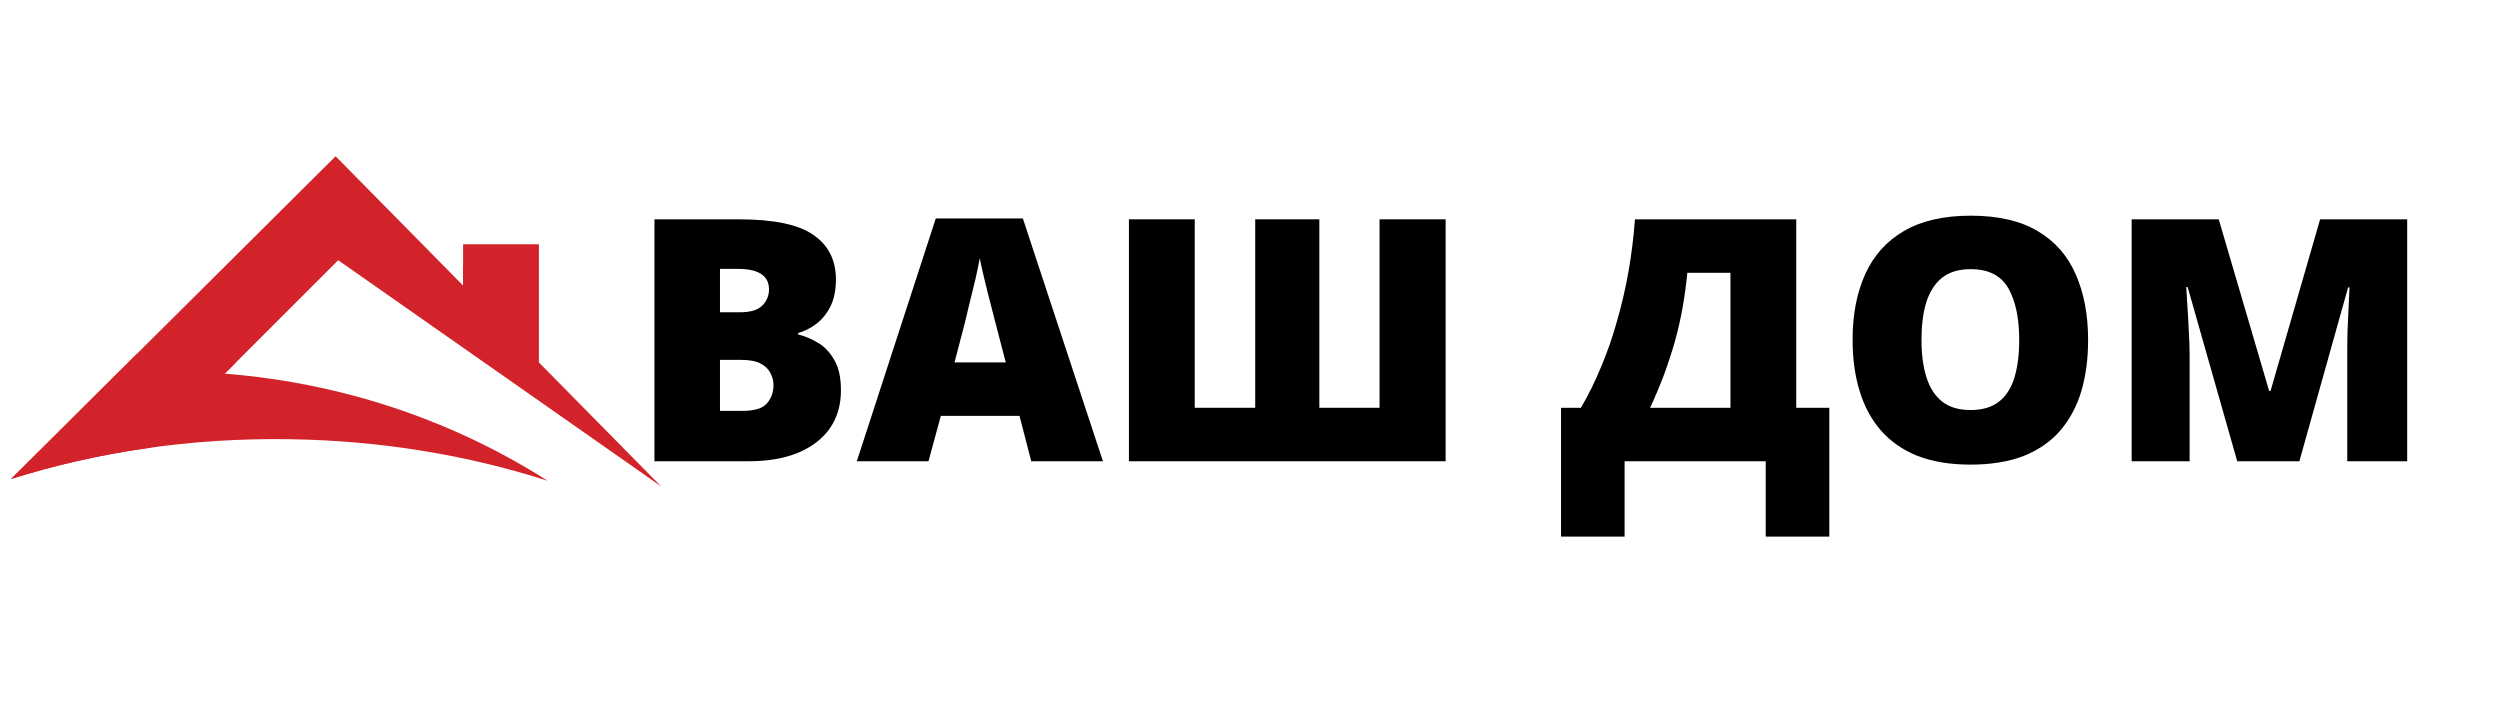
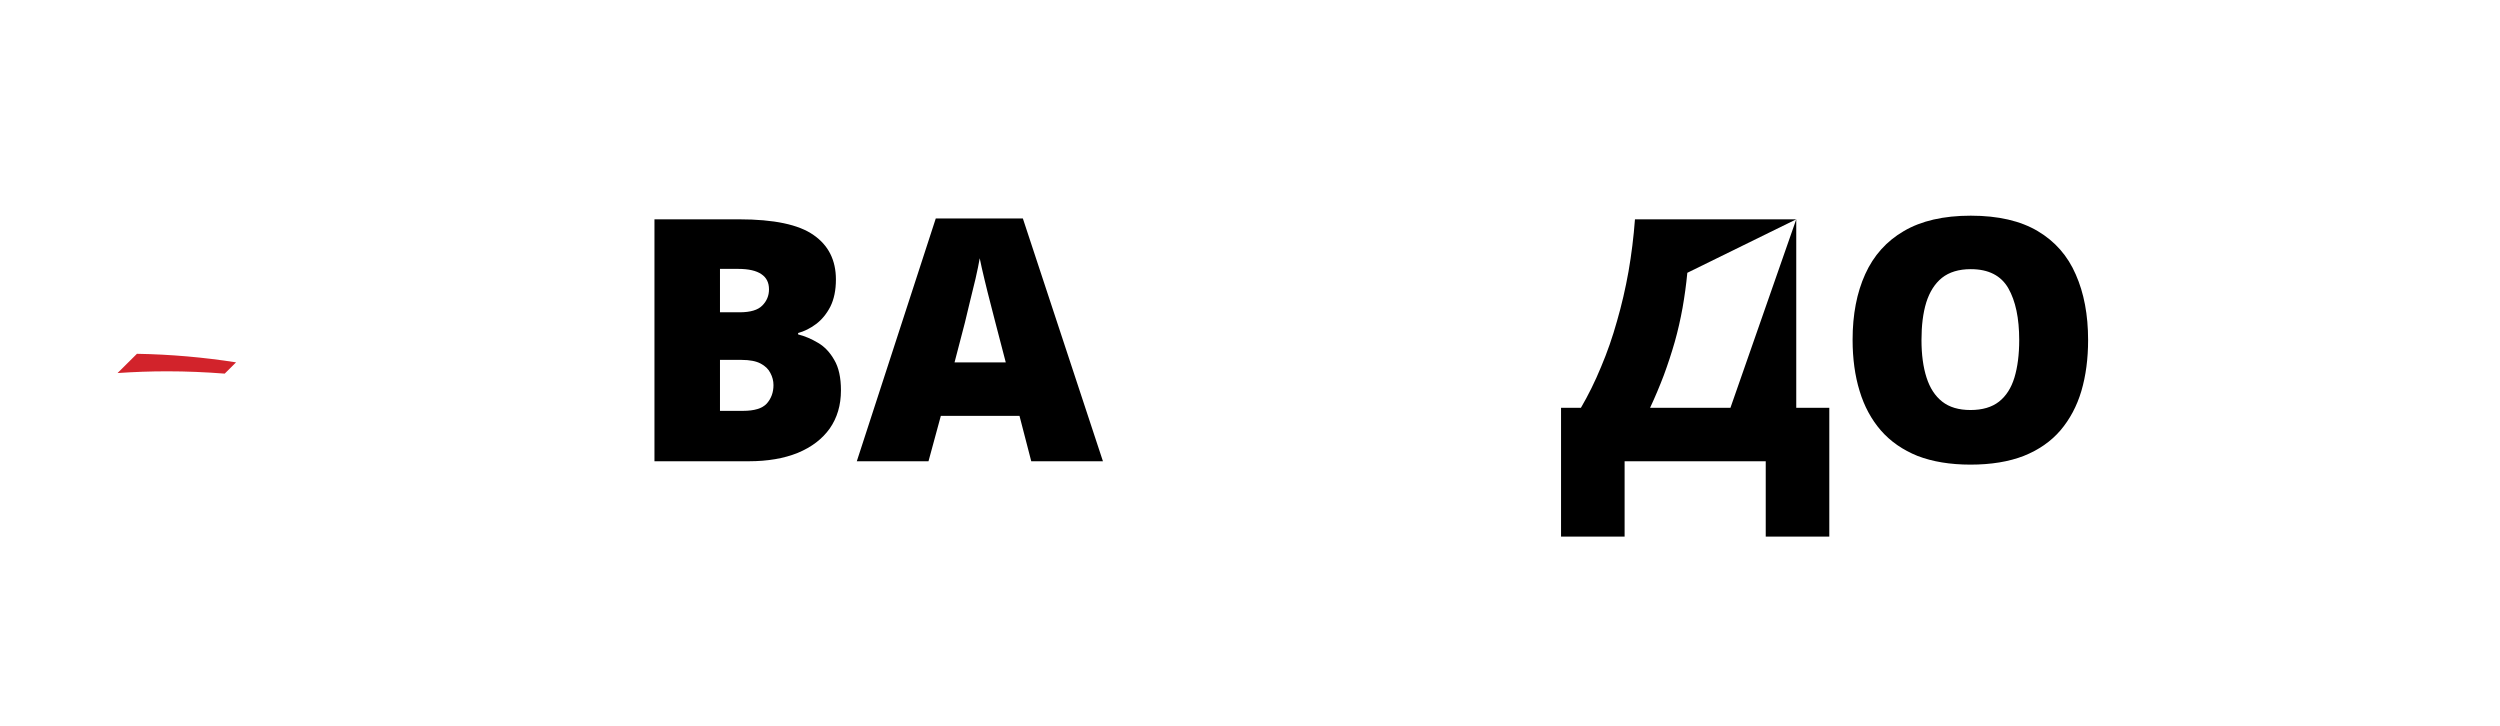
<svg xmlns="http://www.w3.org/2000/svg" width="186" zoomAndPan="magnify" viewBox="0 0 139.5 40.5" height="54" preserveAspectRatio="xMidYMid meet" version="1.2">
  <defs>
    <clipPath id="15675909a3">
      <path d="M 0.605 8.719 L 36.906 8.719 L 36.906 27.238 L 0.605 27.238 Z M 0.605 8.719 " />
    </clipPath>
    <clipPath id="8258579f38">
      <path d="M 0.605 20 L 31 20 L 31 27 L 0.605 27 Z M 0.605 20 " />
    </clipPath>
  </defs>
  <g id="b6a1a8d643">
    <g style="fill:#000000;fill-opacity:1;">
      <g transform="translate(35.066, 25.738)">
        <path style="stroke:none" d="M 1.453 -13.5 L 6.172 -13.5 C 8.117 -13.5 9.504 -13.207 10.328 -12.625 C 11.16 -12.051 11.578 -11.223 11.578 -10.141 C 11.578 -9.547 11.473 -9.039 11.266 -8.625 C 11.055 -8.219 10.789 -7.895 10.469 -7.656 C 10.145 -7.414 9.812 -7.25 9.469 -7.156 L 9.469 -7.078 C 9.844 -6.984 10.211 -6.828 10.578 -6.609 C 10.941 -6.398 11.242 -6.082 11.484 -5.656 C 11.734 -5.238 11.859 -4.672 11.859 -3.953 C 11.859 -3.129 11.648 -2.422 11.234 -1.828 C 10.816 -1.242 10.223 -0.789 9.453 -0.469 C 8.68 -0.156 7.77 0 6.719 0 L 1.453 0 Z M 5.109 -8.312 L 6.203 -8.312 C 6.805 -8.312 7.227 -8.438 7.469 -8.688 C 7.719 -8.938 7.844 -9.238 7.844 -9.594 C 7.844 -9.969 7.703 -10.25 7.422 -10.438 C 7.141 -10.633 6.707 -10.734 6.125 -10.734 L 5.109 -10.734 Z M 5.109 -5.656 L 5.109 -2.812 L 6.391 -2.812 C 7.023 -2.812 7.469 -2.945 7.719 -3.219 C 7.969 -3.5 8.094 -3.844 8.094 -4.25 C 8.094 -4.488 8.035 -4.711 7.922 -4.922 C 7.816 -5.141 7.633 -5.316 7.375 -5.453 C 7.125 -5.586 6.77 -5.656 6.312 -5.656 Z M 5.109 -5.656 " />
      </g>
      <g transform="translate(47.81, 25.738)">
        <path style="stroke:none" d="M 9.734 0 L 9.078 -2.531 L 4.688 -2.531 L 4 0 L 0 0 L 4.406 -13.547 L 9.266 -13.547 L 13.734 0 Z M 8.312 -5.516 L 7.734 -7.734 C 7.672 -7.973 7.582 -8.316 7.469 -8.766 C 7.352 -9.211 7.238 -9.672 7.125 -10.141 C 7.008 -10.617 6.922 -11.016 6.859 -11.328 C 6.805 -11.016 6.727 -10.633 6.625 -10.188 C 6.52 -9.738 6.41 -9.289 6.297 -8.844 C 6.191 -8.395 6.102 -8.023 6.031 -7.734 L 5.453 -5.516 Z M 8.312 -5.516 " />
      </g>
      <g transform="translate(61.541, 25.738)">
-         <path style="stroke:none" d="M 19.125 0 L 1.453 0 L 1.453 -13.5 L 5.125 -13.5 L 5.125 -2.984 L 8.5 -2.984 L 8.5 -13.5 L 12.078 -13.5 L 12.078 -2.984 L 15.438 -2.984 L 15.438 -13.5 L 19.125 -13.5 Z M 19.125 0 " />
-       </g>
+         </g>
      <g transform="translate(82.116, 25.738)">
        <path style="stroke:none" d="" />
      </g>
      <g transform="translate(87.028, 25.738)">
-         <path style="stroke:none" d="M 13.203 -13.5 L 13.203 -2.984 L 15.047 -2.984 L 15.047 4.203 L 11.5 4.203 L 11.5 0 L 3.625 0 L 3.625 4.203 L 0.078 4.203 L 0.078 -2.984 L 1.188 -2.984 C 1.602 -3.691 1.977 -4.453 2.312 -5.266 C 2.656 -6.078 2.953 -6.93 3.203 -7.828 C 3.461 -8.723 3.676 -9.645 3.844 -10.594 C 4.008 -11.539 4.129 -12.508 4.203 -13.5 Z M 9.531 -10.516 L 7.125 -10.516 C 7.062 -9.859 6.973 -9.207 6.859 -8.562 C 6.742 -7.914 6.598 -7.281 6.422 -6.656 C 6.242 -6.031 6.039 -5.41 5.812 -4.797 C 5.582 -4.191 5.328 -3.586 5.047 -2.984 L 9.531 -2.984 Z M 9.531 -10.516 " />
+         <path style="stroke:none" d="M 13.203 -13.5 L 13.203 -2.984 L 15.047 -2.984 L 15.047 4.203 L 11.5 4.203 L 11.5 0 L 3.625 0 L 3.625 4.203 L 0.078 4.203 L 0.078 -2.984 L 1.188 -2.984 C 1.602 -3.691 1.977 -4.453 2.312 -5.266 C 2.656 -6.078 2.953 -6.93 3.203 -7.828 C 3.461 -8.723 3.676 -9.645 3.844 -10.594 C 4.008 -11.539 4.129 -12.508 4.203 -13.5 Z L 7.125 -10.516 C 7.062 -9.859 6.973 -9.207 6.859 -8.562 C 6.742 -7.914 6.598 -7.281 6.422 -6.656 C 6.242 -6.031 6.039 -5.41 5.812 -4.797 C 5.582 -4.191 5.328 -3.586 5.047 -2.984 L 9.531 -2.984 Z M 9.531 -10.516 " />
      </g>
      <g transform="translate(102.422, 25.738)">
        <path style="stroke:none" d="M 14.094 -6.766 C 14.094 -5.723 13.969 -4.773 13.719 -3.922 C 13.469 -3.078 13.078 -2.344 12.547 -1.719 C 12.016 -1.102 11.332 -0.629 10.5 -0.297 C 9.676 0.023 8.688 0.188 7.531 0.188 C 6.395 0.188 5.41 0.023 4.578 -0.297 C 3.754 -0.629 3.07 -1.102 2.531 -1.719 C 2 -2.332 1.602 -3.066 1.344 -3.922 C 1.082 -4.773 0.953 -5.727 0.953 -6.781 C 0.953 -8.188 1.188 -9.406 1.656 -10.438 C 2.125 -11.477 2.844 -12.281 3.812 -12.844 C 4.781 -13.414 6.023 -13.703 7.547 -13.703 C 9.078 -13.703 10.32 -13.414 11.281 -12.844 C 12.25 -12.27 12.957 -11.461 13.406 -10.422 C 13.863 -9.391 14.094 -8.172 14.094 -6.766 Z M 4.797 -6.766 C 4.797 -5.953 4.891 -5.254 5.078 -4.672 C 5.266 -4.086 5.555 -3.641 5.953 -3.328 C 6.348 -3.016 6.875 -2.859 7.531 -2.859 C 8.195 -2.859 8.727 -3.016 9.125 -3.328 C 9.52 -3.641 9.805 -4.086 9.984 -4.672 C 10.16 -5.254 10.25 -5.953 10.25 -6.766 C 10.25 -7.984 10.047 -8.945 9.641 -9.656 C 9.234 -10.363 8.535 -10.719 7.547 -10.719 C 6.879 -10.719 6.344 -10.555 5.938 -10.234 C 5.539 -9.91 5.25 -9.453 5.062 -8.859 C 4.883 -8.273 4.797 -7.578 4.797 -6.766 Z M 4.797 -6.766 " />
      </g>
      <g transform="translate(117.493, 25.738)">
-         <path style="stroke:none" d="M 7.344 0 L 4.578 -9.719 L 4.5 -9.719 C 4.52 -9.469 4.539 -9.125 4.562 -8.688 C 4.594 -8.258 4.617 -7.797 4.641 -7.297 C 4.672 -6.797 4.688 -6.316 4.688 -5.859 L 4.688 0 L 1.453 0 L 1.453 -13.5 L 6.312 -13.5 L 9.125 -3.922 L 9.203 -3.922 L 11.969 -13.5 L 16.828 -13.5 L 16.828 0 L 13.484 0 L 13.484 -5.922 C 13.484 -6.336 13.488 -6.789 13.5 -7.281 C 13.52 -7.77 13.539 -8.234 13.562 -8.672 C 13.582 -9.109 13.598 -9.453 13.609 -9.703 L 13.531 -9.703 L 10.812 0 Z M 7.344 0 " />
-       </g>
+         </g>
    </g>
    <g clip-rule="nonzero" clip-path="url(#15675909a3)">
-       <path style=" stroke:none;fill-rule:nonzero;fill:#d2232b;fill-opacity:1;" d="M 30.07 20.223 L 30.07 13.629 L 25.84 13.629 L 25.84 15.934 L 18.727 8.719 L 0.617 26.727 C 3.094 25.945 5.703 25.355 8.406 24.98 L 18.871 14.52 L 36.891 27.141 Z M 30.07 20.223 " />
-     </g>
+       </g>
    <g clip-rule="nonzero" clip-path="url(#8258579f38)">
-       <path style=" stroke:none;fill-rule:nonzero;fill:#d2232b;fill-opacity:1;" d="M 16.129 24.508 C 21.238 24.578 26.109 25.398 30.559 26.828 C 24.516 22.977 17.203 20.723 9.324 20.723 C 8.395 20.723 7.473 20.754 6.559 20.816 L 0.617 26.727 C 5.383 25.223 10.629 24.426 16.129 24.508 Z M 16.129 24.508 " />
-     </g>
+       </g>
    <path style=" stroke:none;fill-rule:nonzero;fill:#d2232b;fill-opacity:1;" d="M 9.324 20.719 C 10.406 20.719 11.48 20.766 12.539 20.848 L 13.172 20.219 C 11.367 19.938 9.52 19.773 7.641 19.742 L 6.559 20.816 C 7.473 20.754 8.395 20.719 9.324 20.719 Z M 9.324 20.719 " />
-     <path style=" stroke:none;fill-rule:nonzero;fill:#d2232b;fill-opacity:1;" d="M 25.84 14.848 L 27.906 18.027 L 25.84 15.934 Z M 25.84 14.848 " />
  </g>
</svg>